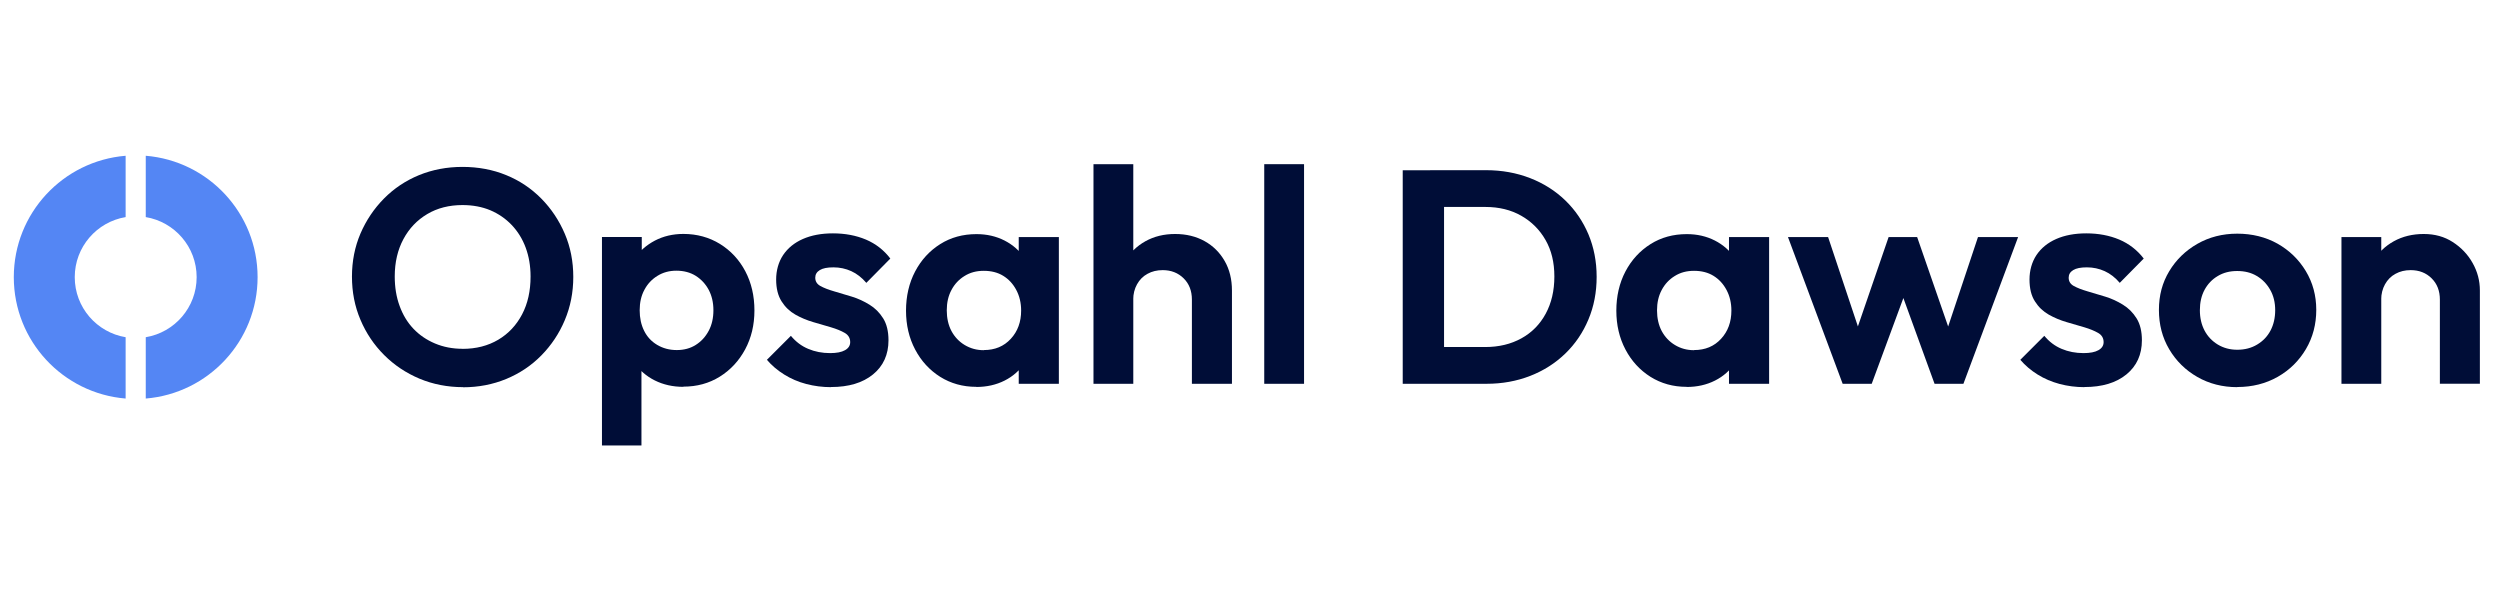
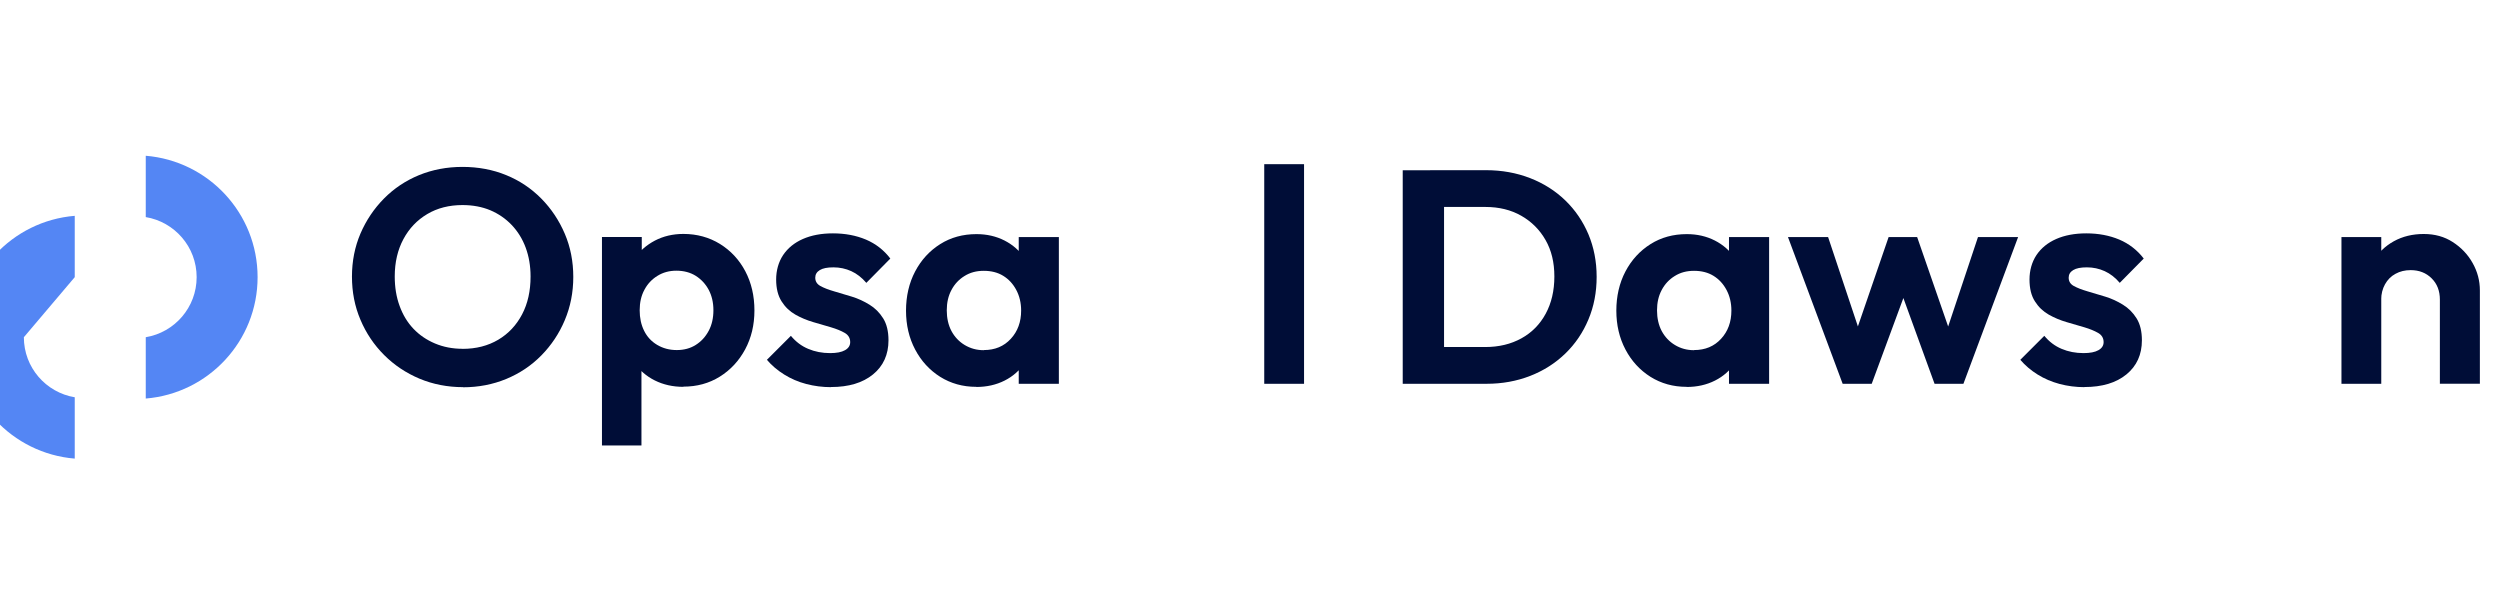
<svg xmlns="http://www.w3.org/2000/svg" id="Layer_1" data-name="Layer 1" viewBox="0 0 395 95">
  <defs>
    <style>
      .cls-1 {
        fill: #5486f4;
      }

      .cls-2 {
        fill: #000d37;
      }
    </style>
  </defs>
  <path class="cls-2" d="M73.17,61.17c-2.46,0-4.76-.45-6.89-1.34-2.13-.9-3.99-2.14-5.59-3.74-1.6-1.6-2.85-3.46-3.74-5.57-.9-2.11-1.34-4.38-1.34-6.82s.45-4.7,1.34-6.79c.9-2.09,2.14-3.94,3.72-5.54,1.58-1.6,3.43-2.83,5.54-3.7,2.11-.86,4.4-1.3,6.86-1.3s4.8.43,6.91,1.3c2.11.86,3.96,2.1,5.54,3.7,1.58,1.6,2.82,3.46,3.72,5.57.9,2.11,1.34,4.38,1.34,6.82s-.45,4.7-1.34,6.82-2.13,3.97-3.7,5.57c-1.57,1.6-3.42,2.84-5.54,3.72-2.13.88-4.41,1.32-6.84,1.32ZM73.08,55.12c2.14,0,4.02-.48,5.64-1.44,1.62-.96,2.87-2.3,3.77-4.01.9-1.71,1.34-3.7,1.34-5.98,0-1.66-.26-3.18-.77-4.56-.51-1.38-1.25-2.57-2.21-3.58s-2.09-1.78-3.38-2.33c-1.3-.54-2.76-.82-4.39-.82-2.11,0-3.97.47-5.57,1.42s-2.86,2.26-3.77,3.96-1.37,3.66-1.37,5.9c0,1.7.25,3.25.77,4.66.51,1.41,1.24,2.61,2.18,3.6.94.99,2.08,1.77,3.41,2.33,1.33.56,2.78.84,4.34.84Z" />
  <path class="cls-2" d="M95.11,70.38v-32.93h6.29v6.1l-1.06,5.62,1.01,5.66v15.55h-6.24ZM107.97,61.12c-1.66,0-3.17-.34-4.51-1.01-1.34-.67-2.42-1.61-3.24-2.81s-1.26-2.55-1.32-4.06v-8.26c.06-1.54.5-2.9,1.32-4.1s1.9-2.15,3.24-2.86c1.34-.7,2.85-1.06,4.51-1.06,2.14,0,4.07.53,5.78,1.58,1.71,1.06,3.05,2.5,4.01,4.32.96,1.82,1.44,3.89,1.44,6.19s-.49,4.32-1.46,6.14c-.98,1.82-2.31,3.26-4.01,4.32-1.7,1.06-3.62,1.58-5.76,1.58ZM106.92,55.31c1.15,0,2.16-.27,3.02-.82.86-.54,1.54-1.29,2.04-2.23.5-.94.74-2.02.74-3.24s-.25-2.29-.74-3.22c-.5-.93-1.18-1.66-2.04-2.21-.86-.54-1.89-.82-3.07-.82-1.12,0-2.12.27-3,.82-.88.54-1.57,1.28-2.06,2.21-.5.93-.74,2-.74,3.22s.23,2.3.7,3.24c.46.94,1.15,1.69,2.06,2.23s1.94.82,3.1.82Z" />
  <path class="cls-2" d="M131.3,61.17c-1.34,0-2.65-.17-3.91-.5s-2.42-.83-3.48-1.49c-1.06-.66-1.97-1.43-2.74-2.33l3.79-3.79c.77.93,1.68,1.62,2.74,2.06,1.06.45,2.21.67,3.46.67,1.02,0,1.81-.15,2.35-.46.54-.3.82-.73.82-1.27,0-.64-.29-1.13-.86-1.46s-1.3-.63-2.18-.89c-.88-.26-1.82-.53-2.81-.82s-1.93-.68-2.81-1.18c-.88-.5-1.61-1.19-2.18-2.09s-.86-2.05-.86-3.46.37-2.76,1.1-3.86c.74-1.1,1.78-1.95,3.12-2.54,1.34-.59,2.93-.89,4.75-.89,1.92,0,3.66.33,5.21.98,1.55.66,2.84,1.66,3.86,3l-3.79,3.84c-.71-.83-1.5-1.45-2.38-1.85-.88-.4-1.82-.6-2.81-.6s-1.68.14-2.16.43c-.48.29-.72.69-.72,1.2,0,.58.27,1.02.82,1.32.54.3,1.26.58,2.16.84.89.26,1.83.54,2.81.84.98.3,1.9.73,2.78,1.27.88.54,1.6,1.26,2.16,2.16.56.9.84,2.05.84,3.46,0,2.27-.82,4.07-2.45,5.4s-3.84,1.99-6.62,1.99Z" />
  <path class="cls-2" d="M154.24,61.12c-2.11,0-4.01-.53-5.69-1.58-1.68-1.06-3-2.5-3.96-4.32-.96-1.82-1.44-3.87-1.44-6.14s.48-4.37,1.44-6.19c.96-1.82,2.28-3.26,3.96-4.32s3.59-1.58,5.74-1.58c1.63,0,3.1.34,4.42,1.01,1.31.67,2.37,1.6,3.17,2.78.8,1.18,1.23,2.54,1.29,4.08v8.4c-.06,1.5-.49,2.86-1.27,4.06-.78,1.2-1.84,2.14-3.17,2.81s-2.82,1.01-4.49,1.01ZM155.44,55.31c1.76,0,3.18-.59,4.27-1.78,1.09-1.18,1.63-2.67,1.63-4.46,0-1.22-.26-2.3-.77-3.26s-1.2-1.7-2.06-2.23c-.86-.53-1.89-.79-3.07-.79s-2.17.27-3.05.82c-.88.54-1.57,1.28-2.06,2.21-.5.93-.74,2-.74,3.22s.25,2.34.74,3.26c.5.93,1.19,1.67,2.09,2.21.9.54,1.9.82,3.02.82ZM160.96,60.64v-6.24l1.06-5.66-1.06-5.62v-5.66h6.34v23.18h-6.34Z" />
-   <path class="cls-2" d="M172.77,60.64V25.94h6.29v34.7h-6.29ZM188.32,60.64v-13.3c0-1.38-.43-2.5-1.3-3.36s-1.97-1.3-3.31-1.3c-.9,0-1.7.19-2.4.58-.71.38-1.26.94-1.66,1.66-.4.72-.6,1.53-.6,2.42l-2.45-1.3c0-1.79.38-3.37,1.15-4.73.77-1.36,1.84-2.42,3.22-3.19,1.38-.77,2.94-1.15,4.7-1.15s3.31.38,4.66,1.13,2.4,1.8,3.17,3.14c.77,1.34,1.15,2.9,1.15,4.66v14.74h-6.34Z" />
  <path class="cls-2" d="M199.75,60.64V25.94h6.29v34.7h-6.29Z" />
  <path class="cls-2" d="M221.63,60.64V26.9h6.53v33.74h-6.53ZM226.1,60.64v-5.81h8.59c2.14,0,4.04-.46,5.69-1.37,1.65-.91,2.93-2.21,3.84-3.89.91-1.68,1.37-3.64,1.37-5.88s-.46-4.13-1.39-5.76c-.93-1.63-2.21-2.91-3.84-3.84-1.63-.93-3.52-1.39-5.66-1.39h-8.74v-5.81h8.83c2.5,0,4.82.42,6.96,1.25,2.14.83,4,2.01,5.57,3.53s2.78,3.3,3.65,5.35c.86,2.05,1.3,4.29,1.3,6.72s-.43,4.68-1.3,6.74c-.86,2.06-2.08,3.86-3.65,5.38-1.57,1.52-3.42,2.7-5.54,3.53-2.13.83-4.42,1.25-6.89,1.25h-8.78Z" />
  <path class="cls-2" d="M266.47,61.12c-2.11,0-4.01-.53-5.69-1.58-1.68-1.06-3-2.5-3.96-4.32-.96-1.82-1.44-3.87-1.44-6.14s.48-4.37,1.44-6.19c.96-1.82,2.28-3.26,3.96-4.32,1.68-1.06,3.59-1.58,5.74-1.58,1.63,0,3.1.34,4.42,1.01,1.31.67,2.37,1.6,3.17,2.78.8,1.18,1.23,2.54,1.3,4.08v8.4c-.06,1.5-.49,2.86-1.27,4.06s-1.84,2.14-3.17,2.81c-1.33.67-2.82,1.01-4.49,1.01ZM267.66,55.31c1.76,0,3.18-.59,4.27-1.78,1.09-1.18,1.63-2.67,1.63-4.46,0-1.22-.26-2.3-.77-3.26-.51-.96-1.2-1.7-2.06-2.23-.86-.53-1.89-.79-3.07-.79s-2.17.27-3.05.82c-.88.54-1.57,1.28-2.06,2.21-.5.93-.74,2-.74,3.22s.25,2.34.74,3.26c.5.93,1.19,1.67,2.09,2.21.89.54,1.9.82,3.02.82ZM273.18,60.64v-6.24l1.06-5.66-1.06-5.62v-5.66h6.34v23.18h-6.34Z" />
  <path class="cls-2" d="M291.14,60.64l-8.64-23.18h6.34l5.62,16.85-1.87.05,5.81-16.9h4.51l5.86,16.9-1.87-.05,5.62-16.85h6.34l-8.64,23.18h-4.56l-5.81-15.98h1.78l-5.9,15.98h-4.56Z" />
  <path class="cls-2" d="M329.34,61.17c-1.34,0-2.65-.17-3.91-.5-1.26-.34-2.42-.83-3.48-1.49-1.06-.66-1.97-1.43-2.74-2.33l3.79-3.79c.77.93,1.68,1.62,2.74,2.06,1.06.45,2.21.67,3.46.67,1.02,0,1.81-.15,2.35-.46.54-.3.82-.73.82-1.27,0-.64-.29-1.13-.87-1.46s-1.3-.63-2.18-.89c-.88-.26-1.82-.53-2.81-.82s-1.93-.68-2.81-1.18c-.88-.5-1.61-1.19-2.18-2.09-.58-.9-.86-2.05-.86-3.46s.37-2.76,1.1-3.86c.74-1.1,1.78-1.95,3.12-2.54,1.34-.59,2.93-.89,4.75-.89,1.92,0,3.66.33,5.21.98,1.55.66,2.84,1.66,3.87,3l-3.79,3.84c-.7-.83-1.5-1.45-2.38-1.85-.88-.4-1.82-.6-2.81-.6s-1.68.14-2.16.43-.72.69-.72,1.2c0,.58.27,1.02.82,1.32s1.26.58,2.16.84c.9.26,1.83.54,2.81.84.98.3,1.9.73,2.78,1.27.88.54,1.6,1.26,2.16,2.16.56.9.84,2.05.84,3.46,0,2.27-.82,4.07-2.45,5.4-1.63,1.33-3.84,1.99-6.62,1.99Z" />
-   <path class="cls-2" d="M353.49,61.17c-2.34,0-4.44-.54-6.31-1.61-1.87-1.07-3.35-2.53-4.44-4.37-1.09-1.84-1.63-3.91-1.63-6.22s.54-4.31,1.63-6.12c1.09-1.81,2.57-3.25,4.44-4.32,1.87-1.07,3.98-1.61,6.31-1.61s4.49.53,6.36,1.58c1.87,1.06,3.36,2.5,4.46,4.32,1.1,1.82,1.66,3.87,1.66,6.14s-.54,4.34-1.63,6.19-2.58,3.32-4.46,4.39c-1.89,1.07-4.02,1.61-6.38,1.61ZM353.49,55.26c1.18,0,2.23-.27,3.14-.82.91-.54,1.62-1.28,2.11-2.21s.74-2,.74-3.22-.26-2.29-.79-3.22c-.53-.93-1.23-1.66-2.11-2.18-.88-.53-1.91-.79-3.1-.79s-2.18.26-3.07.79c-.9.53-1.59,1.26-2.09,2.18-.5.93-.74,2-.74,3.22s.25,2.29.74,3.22,1.19,1.66,2.09,2.21c.9.54,1.92.82,3.07.82Z" />
  <path class="cls-2" d="M369.95,60.64v-23.18h6.29v23.18h-6.29ZM385.5,60.64v-13.3c0-1.38-.43-2.5-1.3-3.36-.86-.86-1.97-1.3-3.31-1.3-.9,0-1.7.19-2.4.58-.71.38-1.26.94-1.66,1.66-.4.72-.6,1.53-.6,2.42l-2.45-1.3c0-1.79.39-3.37,1.18-4.73.79-1.36,1.87-2.42,3.26-3.19,1.39-.77,2.97-1.15,4.73-1.15s3.26.42,4.58,1.27,2.38,1.95,3.14,3.31c.77,1.36,1.15,2.81,1.15,4.34v14.74h-6.34Z" />
-   <path class="cls-1" d="M11.81,43.79c0-4.77,3.48-8.73,8.04-9.49v-9.69c-9.89.81-17.67,9.08-17.67,19.18s7.78,18.37,17.67,19.18v-9.69c-4.56-.76-8.04-4.71-8.04-9.49Z" />
+   <path class="cls-1" d="M11.81,43.79v-9.69c-9.89.81-17.67,9.08-17.67,19.18s7.78,18.37,17.67,19.18v-9.69c-4.56-.76-8.04-4.71-8.04-9.49Z" />
  <path class="cls-1" d="M40.7,43.79c0-10.1-7.78-18.37-17.67-19.18v9.69c4.56.76,8.04,4.71,8.04,9.49s-3.48,8.73-8.04,9.49v9.69c9.89-.81,17.67-9.08,17.67-19.18Z" />
</svg>